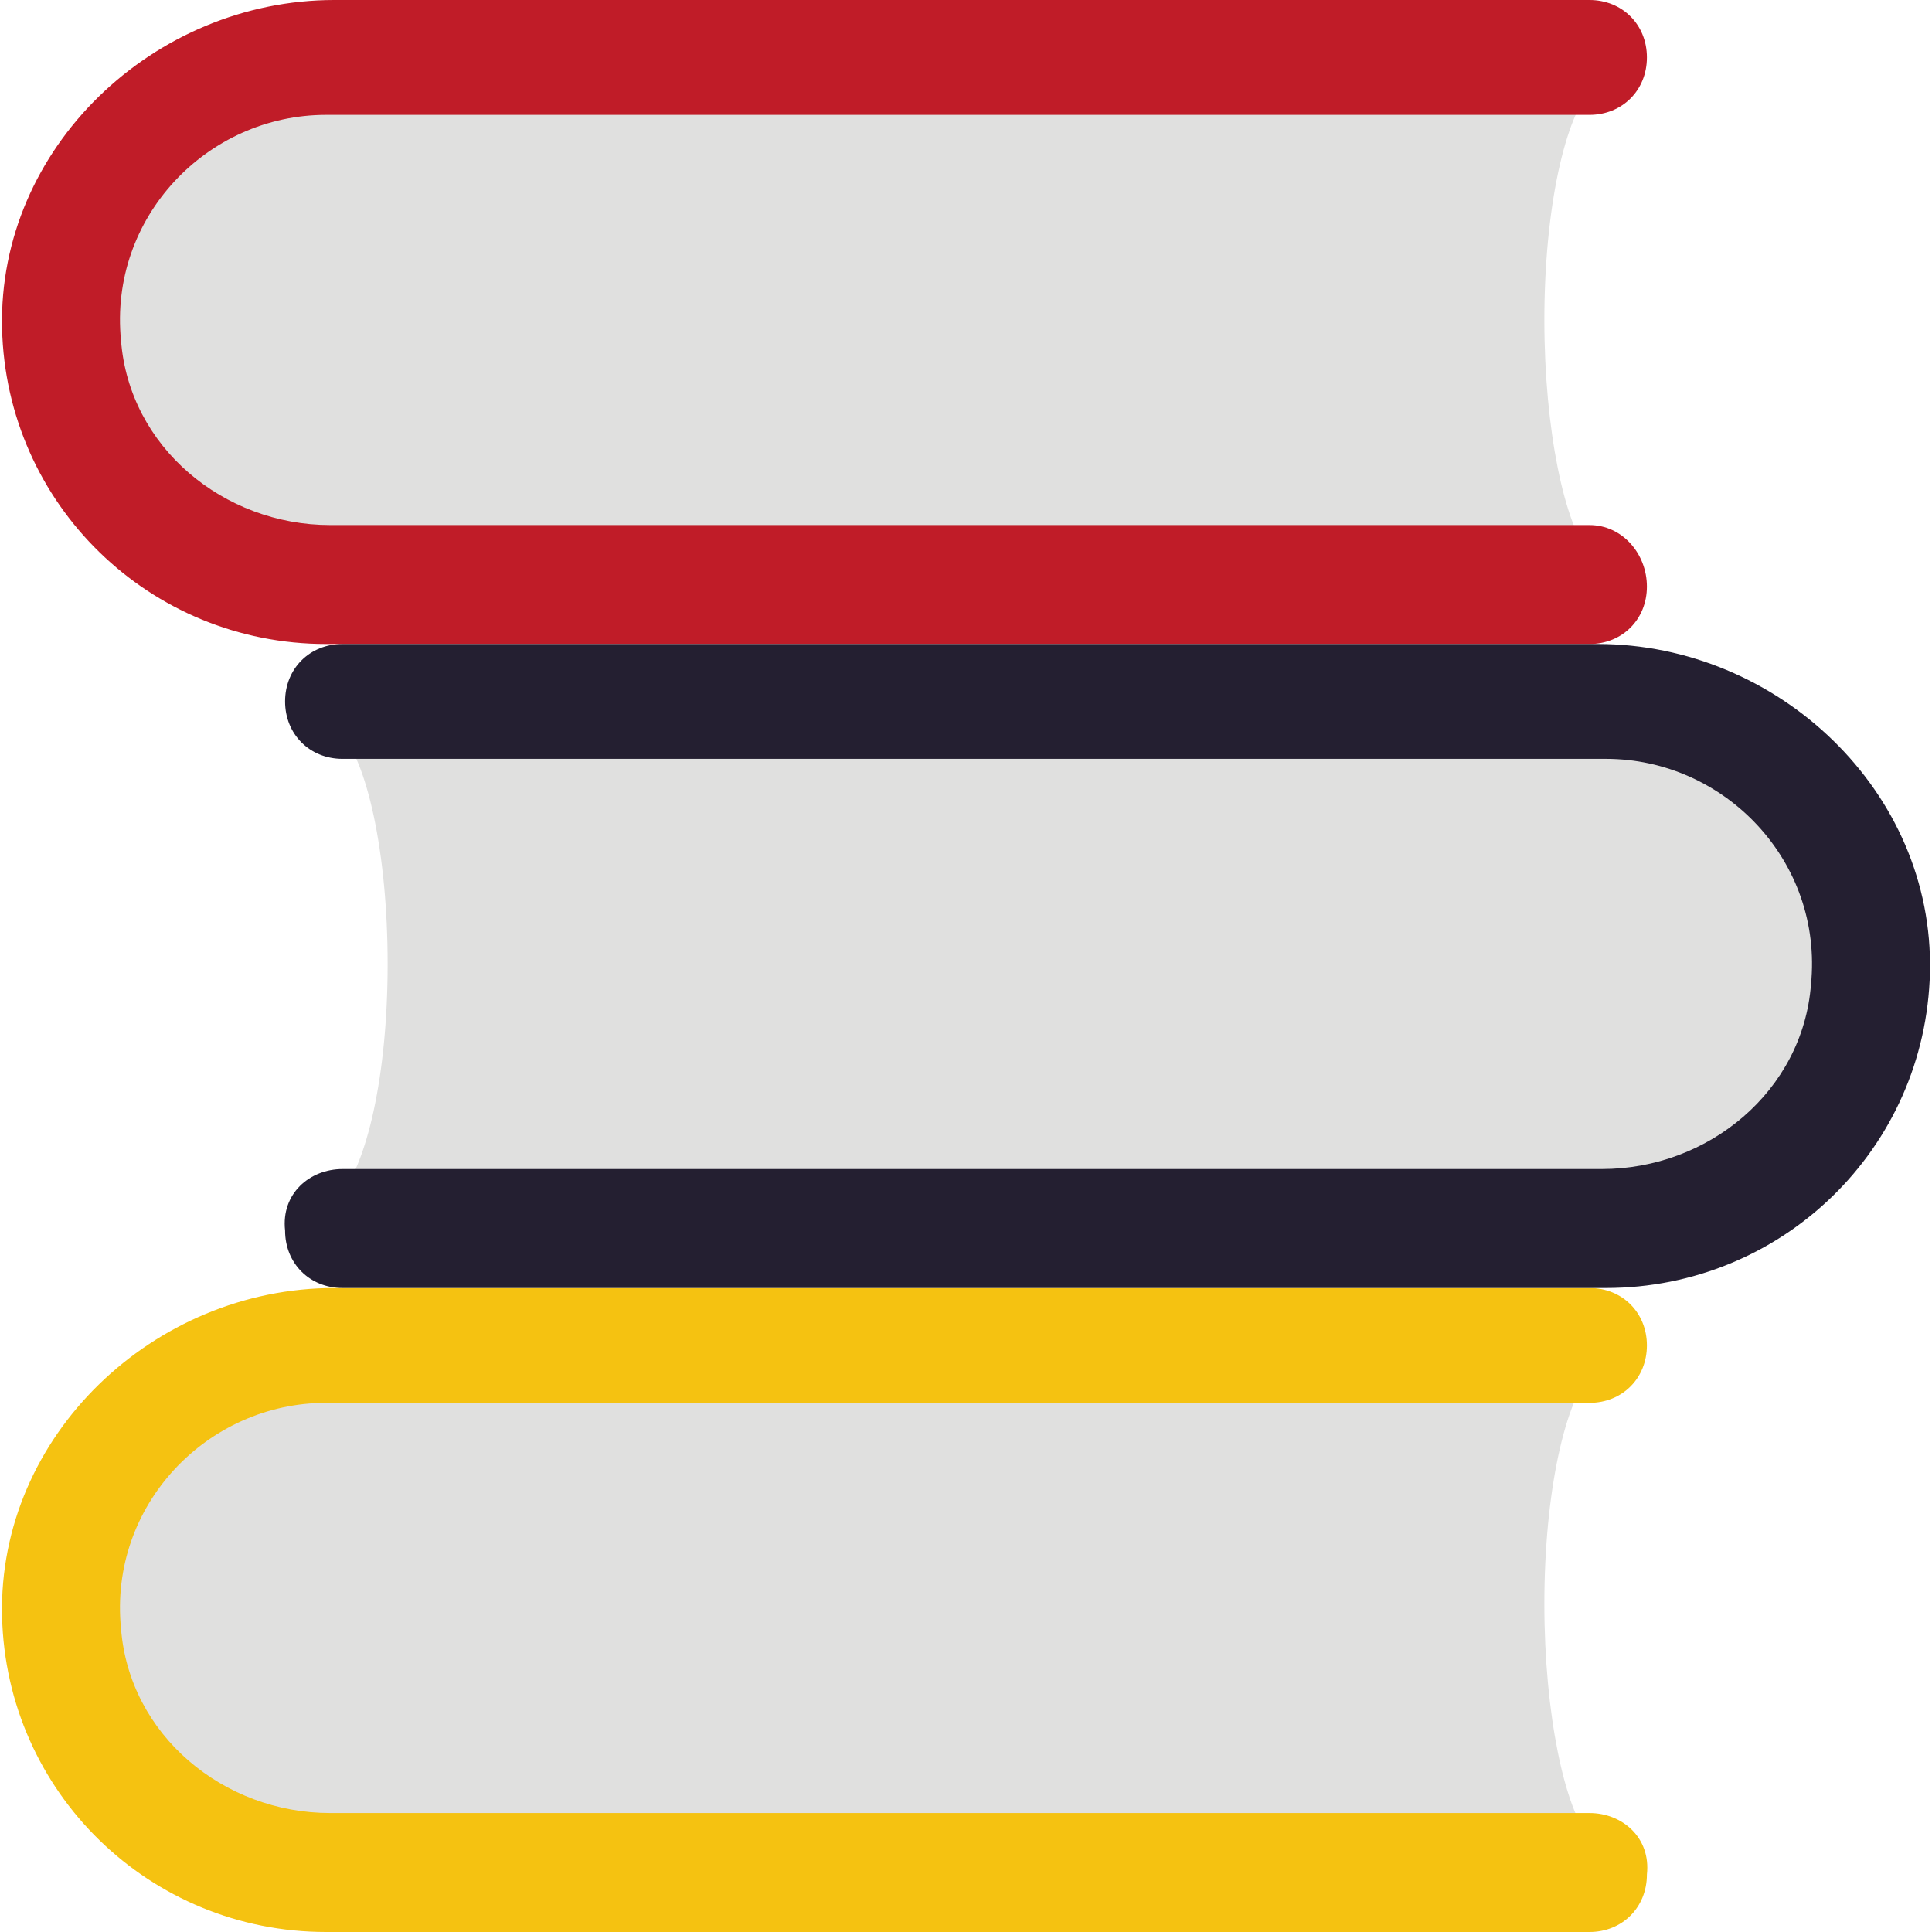
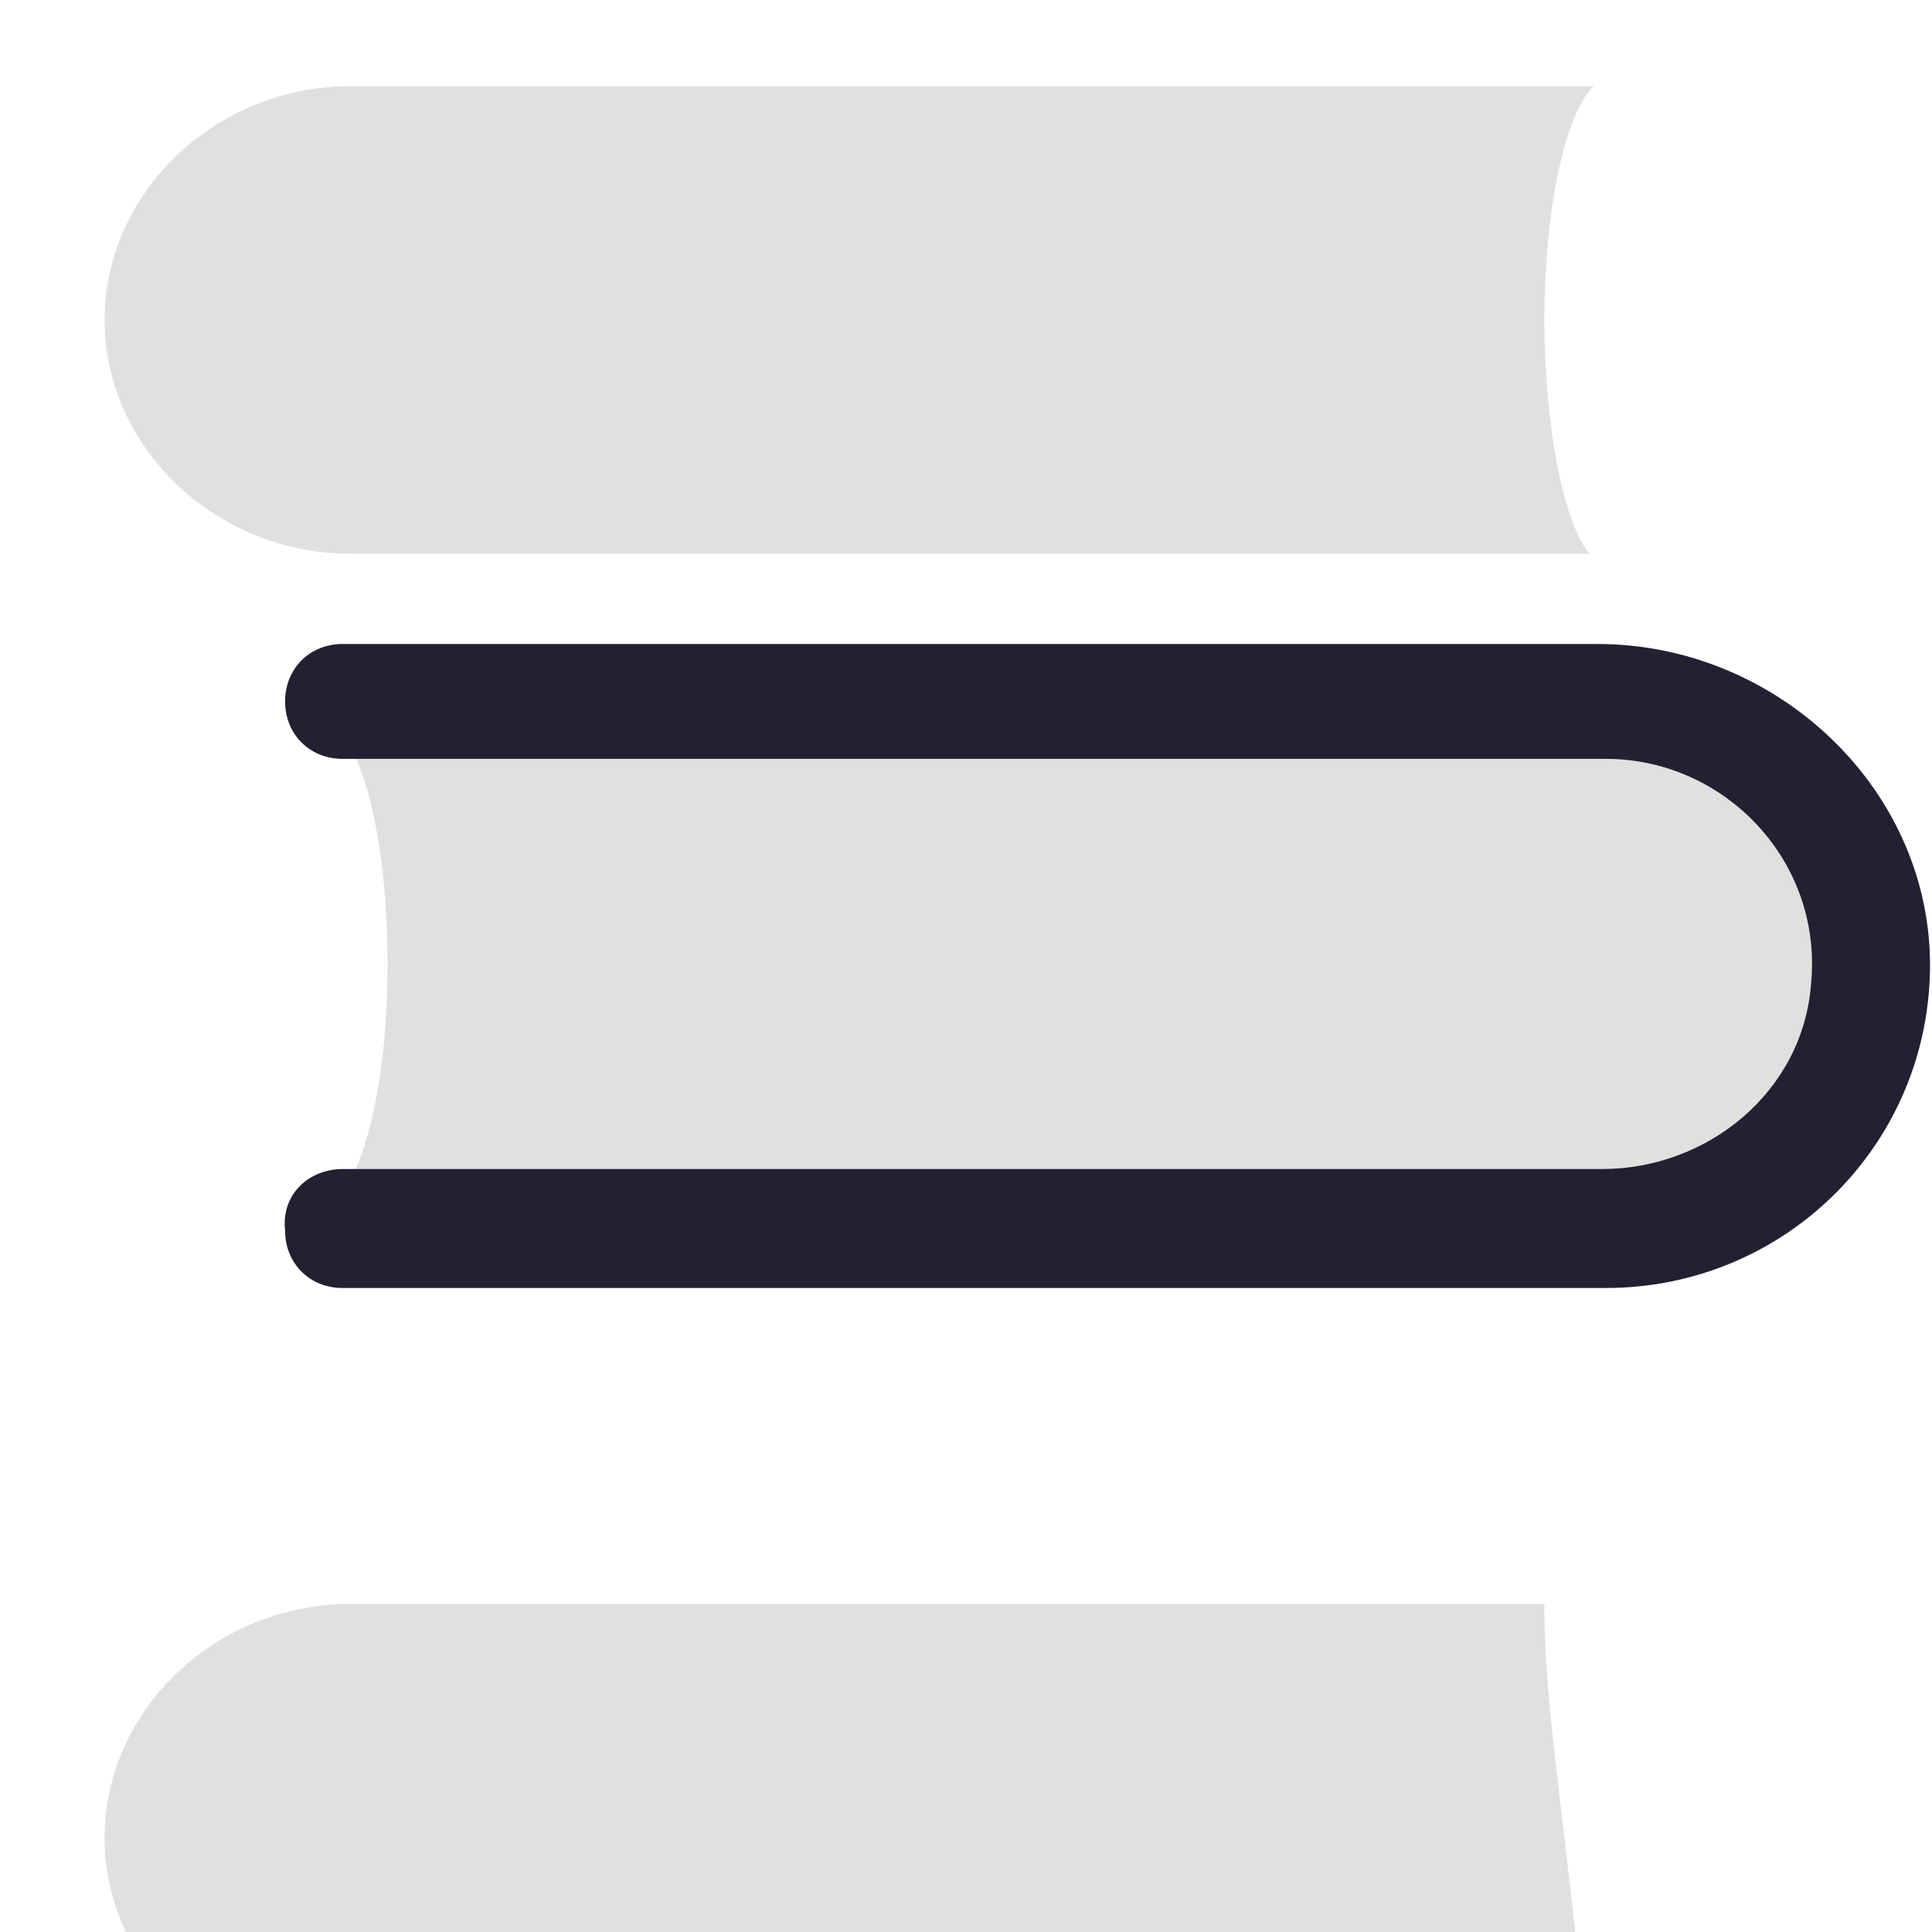
<svg xmlns="http://www.w3.org/2000/svg" height="800px" width="800px" version="1.1" id="Layer_1" viewBox="0 0 502.4 502.4" xml:space="preserve" fill="#000000">
  <g id="SVGRepo_bgCarrier" stroke-width="0" />
  <g id="SVGRepo_tracerCarrier" stroke-linecap="round" stroke-linejoin="round" />
  <g id="SVGRepo_iconCarrier">
-     <path style="fill:#E0E0DF;" d="M401.6,417.067c0-28.8,5.333-53.333,12.8-60.8H91.2c-35.2,0-64,27.733-64,60.8s28.8,60.8,64,60.8 h322.133C406.933,470.4,401.6,445.867,401.6,417.067z" />
-     <path style="fill:#f5c211;" d="M413.333,471.467H85.867c-27.733,0-52.267-20.267-54.4-48c-3.2-32,22.4-58.667,53.333-58.667h328.533 c8.533,0,14.933-6.4,14.933-14.933s-6.4-14.933-14.933-14.933h-326.4c-46.933,0-87.467,38.4-86.4,85.333 C1.6,466.133,38.933,502.4,84.8,502.4h328.533c8.533,0,14.933-6.4,14.933-14.933C429.333,477.867,421.867,471.467,413.333,471.467z" />
+     <path style="fill:#E0E0DF;" d="M401.6,417.067H91.2c-35.2,0-64,27.733-64,60.8s28.8,60.8,64,60.8 h322.133C406.933,470.4,401.6,445.867,401.6,417.067z" />
    <path style="fill:#E0E0DF;" d="M401.6,83.2c0-28.8,5.333-53.333,12.8-60.8H91.2c-35.2,0-64,27.733-64,60.8S56,144,91.2,144h322.133 C406.933,136.533,401.6,112,401.6,83.2z" />
-     <path style="fill:#c01c28;" d="M413.333,136.533H85.867c-27.733,0-52.267-20.267-54.4-48c-3.2-32,22.4-58.667,53.333-58.667h328.533 c8.533,0,14.933-6.4,14.933-14.933S421.867,0,413.333,0h-326.4C40,0-0.533,38.4,0.533,85.333C1.6,131.2,38.933,167.467,84.8,167.467 h328.533c8.533,0,14.933-6.4,14.933-14.933S421.867,136.533,413.333,136.533z" />
    <path style="fill:#E0E0DF;" d="M100.8,250.667c0-28.8-5.333-53.333-12.8-60.8h323.2c35.2,0,64,27.733,64,60.8s-28.8,60.8-64,60.8H88 C95.467,302.933,100.8,279.467,100.8,250.667z" />
    <path style="fill:#241f31;" d="M89.067,304h327.467c27.733,0,52.267-20.267,54.4-48c3.2-32-22.4-58.667-53.333-58.667H89.067 c-8.533,0-14.933-6.4-14.933-14.933s6.4-14.933,14.933-14.933h326.4c46.933,0,87.467,38.4,86.4,85.333 c-1.067,45.867-38.4,82.133-84.267,82.133H89.067c-8.533,0-14.933-6.4-14.933-14.933C73.067,310.4,80.533,304,89.067,304z" />
  </g>
</svg>